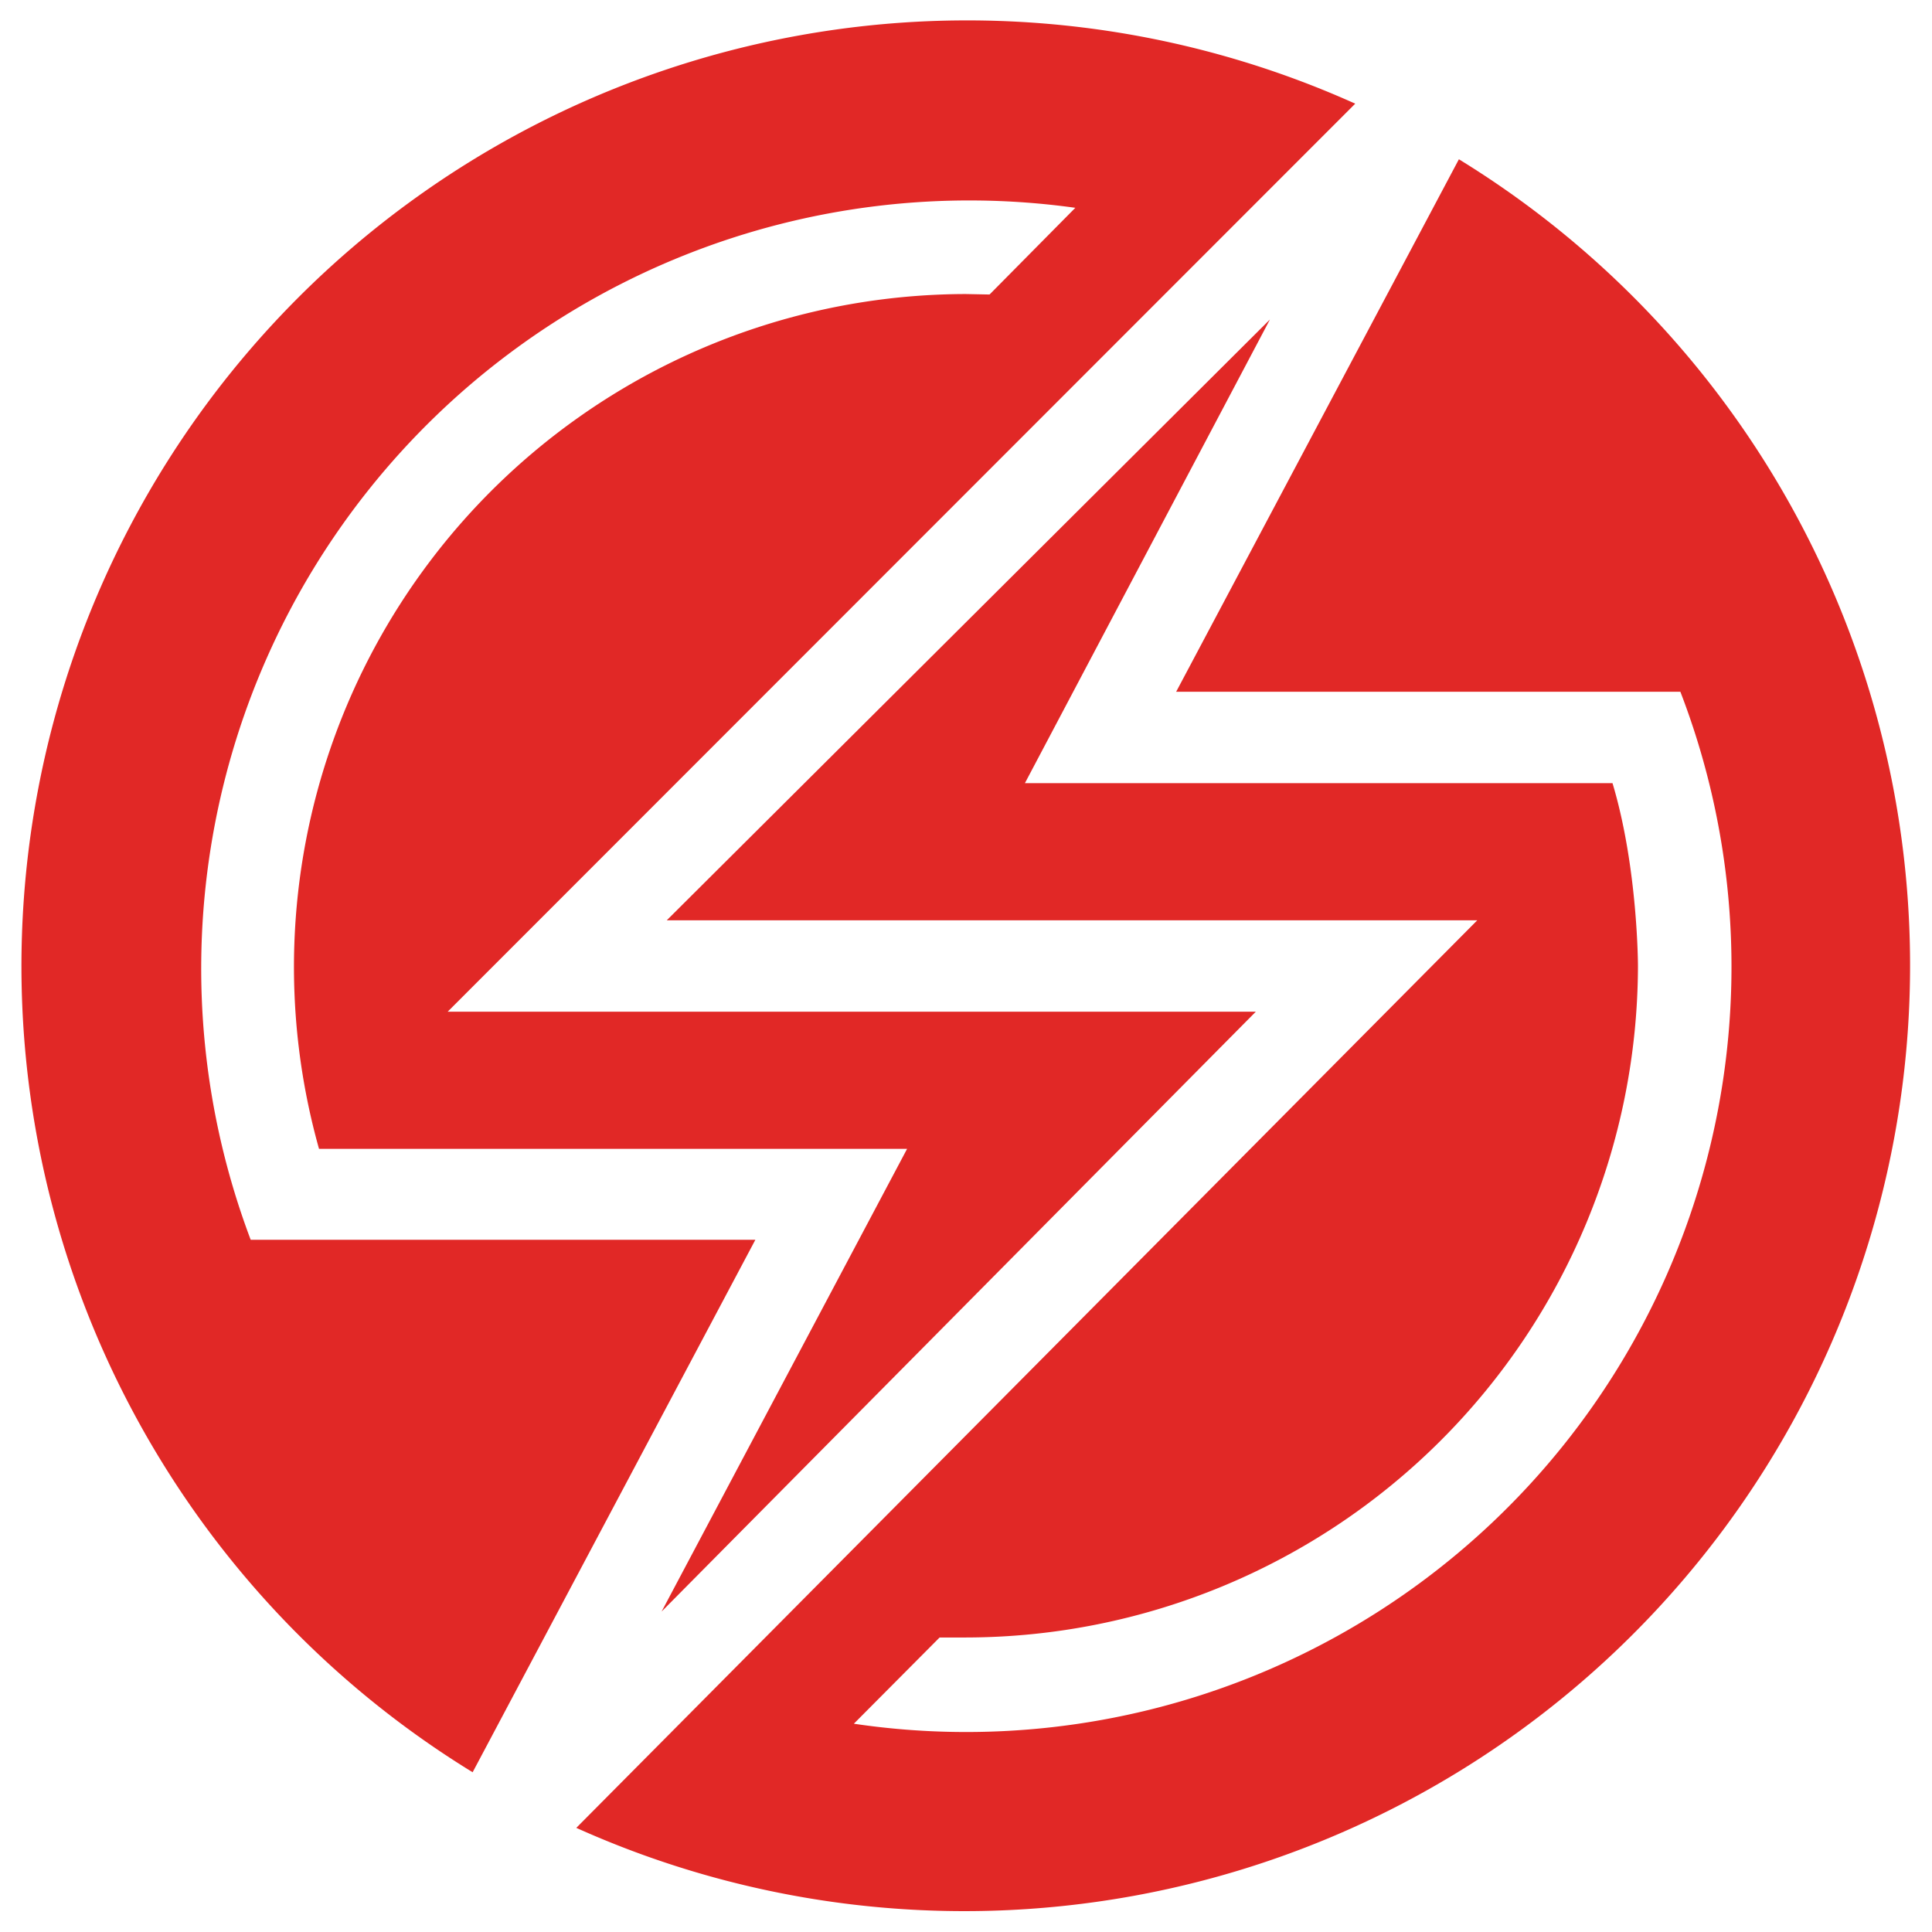
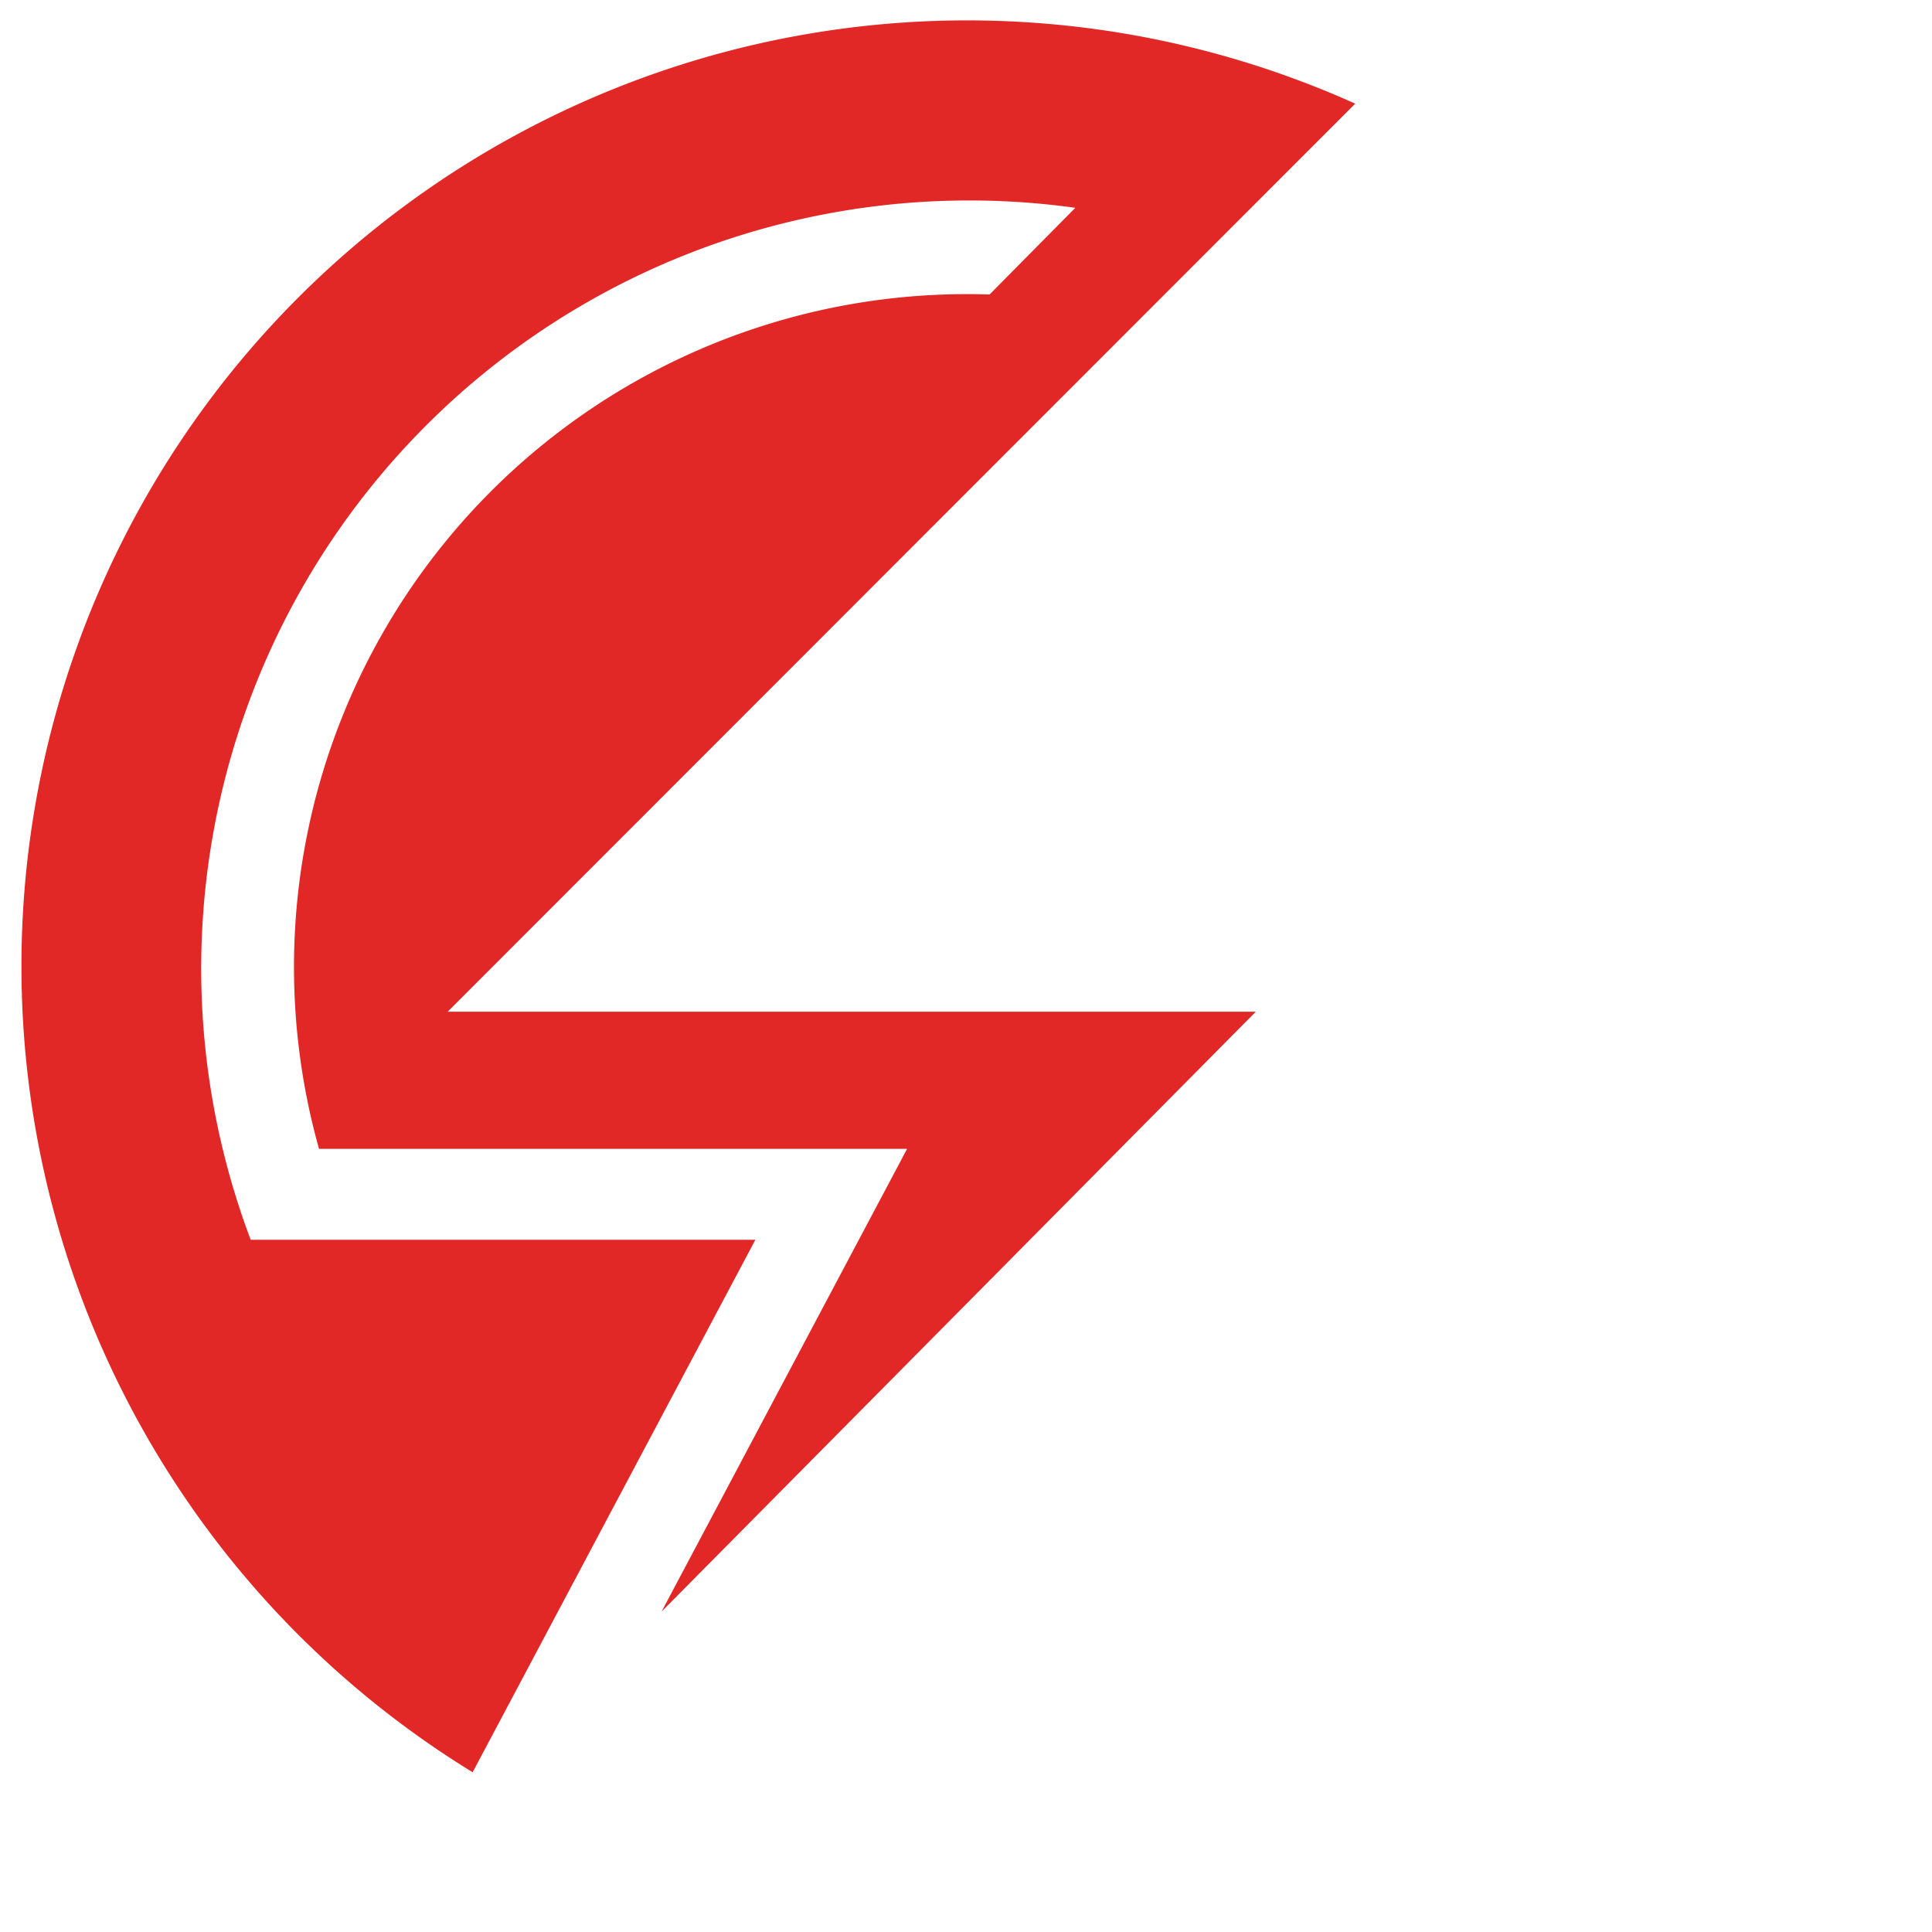
<svg xmlns="http://www.w3.org/2000/svg" viewBox="0 0 41 41">
-   <path fill="#e12826" d="M5.32 26.31a16.3 16.3 0 0 1 17.5-21.9L21 6.25l-.5-.01A14.28 14.28 0 0 0 6.77 24.38h12.48l-5.21 9.82 12.61-12.73H9.5L28.76 2.2a20.07 20.07 0 0 0-18.73 35.41l6-11.3H5.33z" />
-   <path fill="#e12826" d="M30.96 3.38l-6 11.3h10.7a16.24 16.24 0 0 1-17.54 21.9l1.82-1.83h.56A14.28 14.28 0 0 0 34.76 20.5s0-2.08-.54-3.88H21.75l5.2-9.84-12.8 12.75h17.2L12.23 38.79A20.07 20.07 0 0 0 30.96 3.38z" />
+   <path fill="#e12826" d="M5.32 26.31a16.3 16.3 0 0 1 17.5-21.9L21 6.25A14.28 14.28 0 0 0 6.77 24.38h12.48l-5.21 9.82 12.61-12.73H9.5L28.76 2.2a20.07 20.07 0 0 0-18.73 35.41l6-11.3H5.33z" />
</svg>